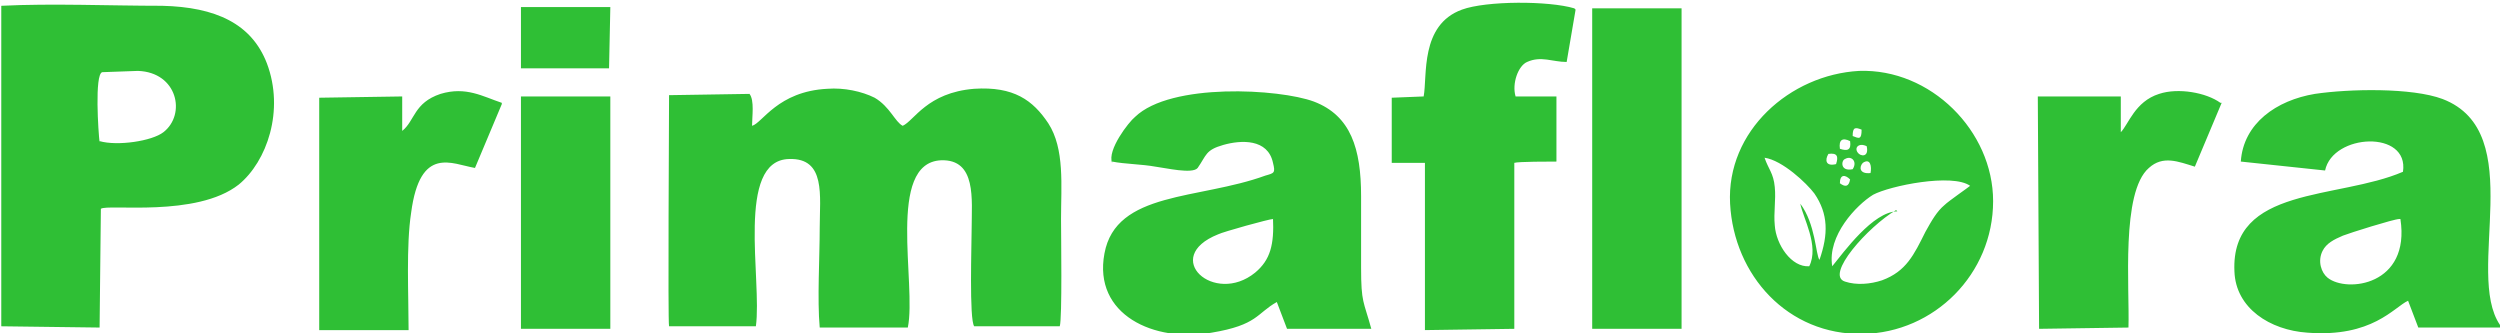
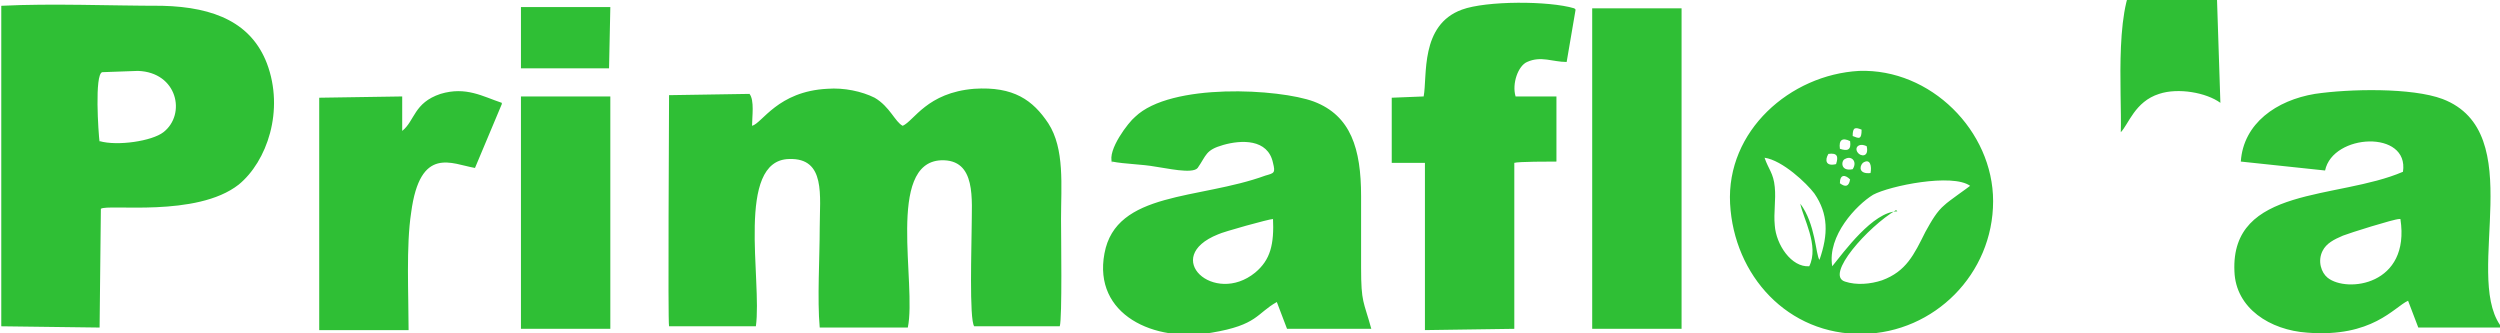
<svg xmlns="http://www.w3.org/2000/svg" xml:space="preserve" width="300px" height="40px" style="shape-rendering:geometricPrecision; text-rendering:geometricPrecision; image-rendering:optimizeQuality; fill-rule:evenodd; clip-rule:evenodd" viewBox="0 0 1958 260">
  <defs>
    <style type="text/css">  .fil0 {fill:#2FBF35}  </style>
  </defs>
  <g id="Слой_x0020_1">
-     <path class="fil0" d="M592 255c5,-36 -16,-130 26,-131 29,-1 24,29 24,54 0,23 -2,56 0,78l69 0c7,-34 -17,-129 26,-131 28,-1 24,31 24,53 0,12 -2,72 2,77l67 0c2,-6 1,-72 1,-84 0,-26 3,-55 -10,-75 -12,-18 -27,-29 -58,-27 -37,3 -47,25 -56,29 -6,-3 -10,-15 -22,-22 -10,-5 -24,-8 -37,-7 -39,2 -51,27 -59,29 0,-7 2,-20 -2,-25l-63 1c0,18 -1,177 0,181l69 0zm-514 -144c-1,-8 -4,-53 2,-55 1,0 26,-1 28,-1 31,1 38,34 20,48 -9,7 -36,11 -50,7zm-78 144l78 1 1 -93c5,-4 75,7 108,-19 22,-18 36,-58 22,-95 -12,-31 -40,-44 -82,-45 -41,0 -86,-2 -126,0l0 251zm997 -85c1,21 -2,33 -14,43 -32,26 -74,-12 -29,-30 4,-2 40,-12 43,-12zm-126 -44c10,2 23,2 34,4 8,1 29,6 33,1 7,-10 6,-14 20,-18 14,-4 35,-5 39,14 2,8 1,8 -6,10 -52,19 -117,12 -126,61 -9,48 39,70 84,62 36,-6 35,-15 51,-24l8 21 66 0c-6,-22 -8,-20 -8,-48 0,-19 0,-37 0,-56 0,-37 -8,-63 -37,-74 -27,-10 -112,-15 -140,12 -5,4 -22,26 -18,36zm1009 45c8,52 -42,58 -57,46 -5,-4 -8,-13 -4,-21 3,-6 9,-9 16,-12 5,-2 40,-13 44,-13zm78 85l0 -2c-28,-41 23,-151 -45,-177 -24,-9 -73,-8 -100,-4 -30,5 -56,23 -58,53l66 7c6,-29 66,-32 61,1 -51,22 -135,11 -132,78 1,29 28,46 57,48 51,4 68,-20 79,-25l8 21 65 0zm-472 -91c-19,0 -42,32 -51,43 -4,-24 19,-48 32,-56 13,-7 62,-17 76,-7 -1,1 -17,12 -20,15 -6,5 -10,12 -15,21 -9,18 -15,31 -34,38 -9,3 -20,4 -29,1 -16,-5 18,-43 40,-56zm-45 -22c0,-7 4,-7 8,-3 -1,6 -4,6 -8,3zm24 -8c-9,1 -9,-5 -6,-8 6,-4 7,3 6,8zm-14 -3c-10,2 -9,-7 -6,-8 5,-3 10,2 6,8zm-13 -4c-8,2 -9,-3 -6,-8 7,-1 8,2 6,8zm-21 80c-14,1 -26,-17 -27,-32 -1,-10 1,-20 0,-30 -1,-11 -5,-14 -8,-23 14,2 33,20 39,28 11,16 11,32 4,52 -3,-4 -3,-28 -15,-44 2,11 15,33 7,49zm45 -94c2,9 -5,8 -7,5 -3,-4 1,-8 7,-5zm-21 2c-1,-7 2,-9 8,-6 1,7 -2,8 -8,6zm10 -10c0,-7 2,-7 7,-5 0,8 -2,7 -7,5zm-96 53c3,56 45,103 104,102 56,-1 102,-47 102,-104 0,-55 -49,-104 -105,-102 -54,3 -104,47 -101,104zm-122 -153c-20,-6 -69,-6 -88,1 -33,12 -27,52 -30,68l-25 1 0 51 26 0 0 131 70 -1 0 -130c3,-1 28,-1 33,-1l0 -51 -32 0c-3,-10 2,-24 9,-27 11,-5 20,0 31,0l7 -41zm14 251l70 0 0 -251 -4 0 -62 0 -4 0 0 251zm492 -177c-11,-8 -33,-12 -48,-7 -19,6 -24,24 -30,30l0 -28 -65 0 1 182 70 -1c1,-31 -6,-106 16,-125 11,-10 23,-5 36,-1l21 -50zm-1346 0c-15,-5 -28,-13 -48,-7 -21,7 -20,21 -30,29l0 -27 -65 1 0 182 70 0c0,-28 -2,-66 2,-92 7,-53 32,-38 50,-35l21 -50zm15 177l70 0 0 -182 -70 0 0 182zm0 -204l69 0 1 -48 -70 0 0 47z" />
+     <path class="fil0" d="M592 255c5,-36 -16,-130 26,-131 29,-1 24,29 24,54 0,23 -2,56 0,78l69 0c7,-34 -17,-129 26,-131 28,-1 24,31 24,53 0,12 -2,72 2,77l67 0c2,-6 1,-72 1,-84 0,-26 3,-55 -10,-75 -12,-18 -27,-29 -58,-27 -37,3 -47,25 -56,29 -6,-3 -10,-15 -22,-22 -10,-5 -24,-8 -37,-7 -39,2 -51,27 -59,29 0,-7 2,-20 -2,-25l-63 1c0,18 -1,177 0,181l69 0zm-514 -144c-1,-8 -4,-53 2,-55 1,0 26,-1 28,-1 31,1 38,34 20,48 -9,7 -36,11 -50,7zm-78 144l78 1 1 -93c5,-4 75,7 108,-19 22,-18 36,-58 22,-95 -12,-31 -40,-44 -82,-45 -41,0 -86,-2 -126,0l0 251zm997 -85c1,21 -2,33 -14,43 -32,26 -74,-12 -29,-30 4,-2 40,-12 43,-12zm-126 -44c10,2 23,2 34,4 8,1 29,6 33,1 7,-10 6,-14 20,-18 14,-4 35,-5 39,14 2,8 1,8 -6,10 -52,19 -117,12 -126,61 -9,48 39,70 84,62 36,-6 35,-15 51,-24l8 21 66 0c-6,-22 -8,-20 -8,-48 0,-19 0,-37 0,-56 0,-37 -8,-63 -37,-74 -27,-10 -112,-15 -140,12 -5,4 -22,26 -18,36zm1009 45c8,52 -42,58 -57,46 -5,-4 -8,-13 -4,-21 3,-6 9,-9 16,-12 5,-2 40,-13 44,-13zm78 85l0 -2c-28,-41 23,-151 -45,-177 -24,-9 -73,-8 -100,-4 -30,5 -56,23 -58,53l66 7c6,-29 66,-32 61,1 -51,22 -135,11 -132,78 1,29 28,46 57,48 51,4 68,-20 79,-25l8 21 65 0zm-472 -91c-19,0 -42,32 -51,43 -4,-24 19,-48 32,-56 13,-7 62,-17 76,-7 -1,1 -17,12 -20,15 -6,5 -10,12 -15,21 -9,18 -15,31 -34,38 -9,3 -20,4 -29,1 -16,-5 18,-43 40,-56zm-45 -22c0,-7 4,-7 8,-3 -1,6 -4,6 -8,3zm24 -8c-9,1 -9,-5 -6,-8 6,-4 7,3 6,8zm-14 -3c-10,2 -9,-7 -6,-8 5,-3 10,2 6,8zm-13 -4c-8,2 -9,-3 -6,-8 7,-1 8,2 6,8zm-21 80c-14,1 -26,-17 -27,-32 -1,-10 1,-20 0,-30 -1,-11 -5,-14 -8,-23 14,2 33,20 39,28 11,16 11,32 4,52 -3,-4 -3,-28 -15,-44 2,11 15,33 7,49zm45 -94c2,9 -5,8 -7,5 -3,-4 1,-8 7,-5zm-21 2c-1,-7 2,-9 8,-6 1,7 -2,8 -8,6zm10 -10c0,-7 2,-7 7,-5 0,8 -2,7 -7,5zm-96 53c3,56 45,103 104,102 56,-1 102,-47 102,-104 0,-55 -49,-104 -105,-102 -54,3 -104,47 -101,104zm-122 -153c-20,-6 -69,-6 -88,1 -33,12 -27,52 -30,68l-25 1 0 51 26 0 0 131 70 -1 0 -130c3,-1 28,-1 33,-1l0 -51 -32 0c-3,-10 2,-24 9,-27 11,-5 20,0 31,0l7 -41zm14 251l70 0 0 -251 -4 0 -62 0 -4 0 0 251zm492 -177c-11,-8 -33,-12 -48,-7 -19,6 -24,24 -30,30c1,-31 -6,-106 16,-125 11,-10 23,-5 36,-1l21 -50zm-1346 0c-15,-5 -28,-13 -48,-7 -21,7 -20,21 -30,29l0 -27 -65 1 0 182 70 0c0,-28 -2,-66 2,-92 7,-53 32,-38 50,-35l21 -50zm15 177l70 0 0 -182 -70 0 0 182zm0 -204l69 0 1 -48 -70 0 0 47z" />
  </g>
</svg>